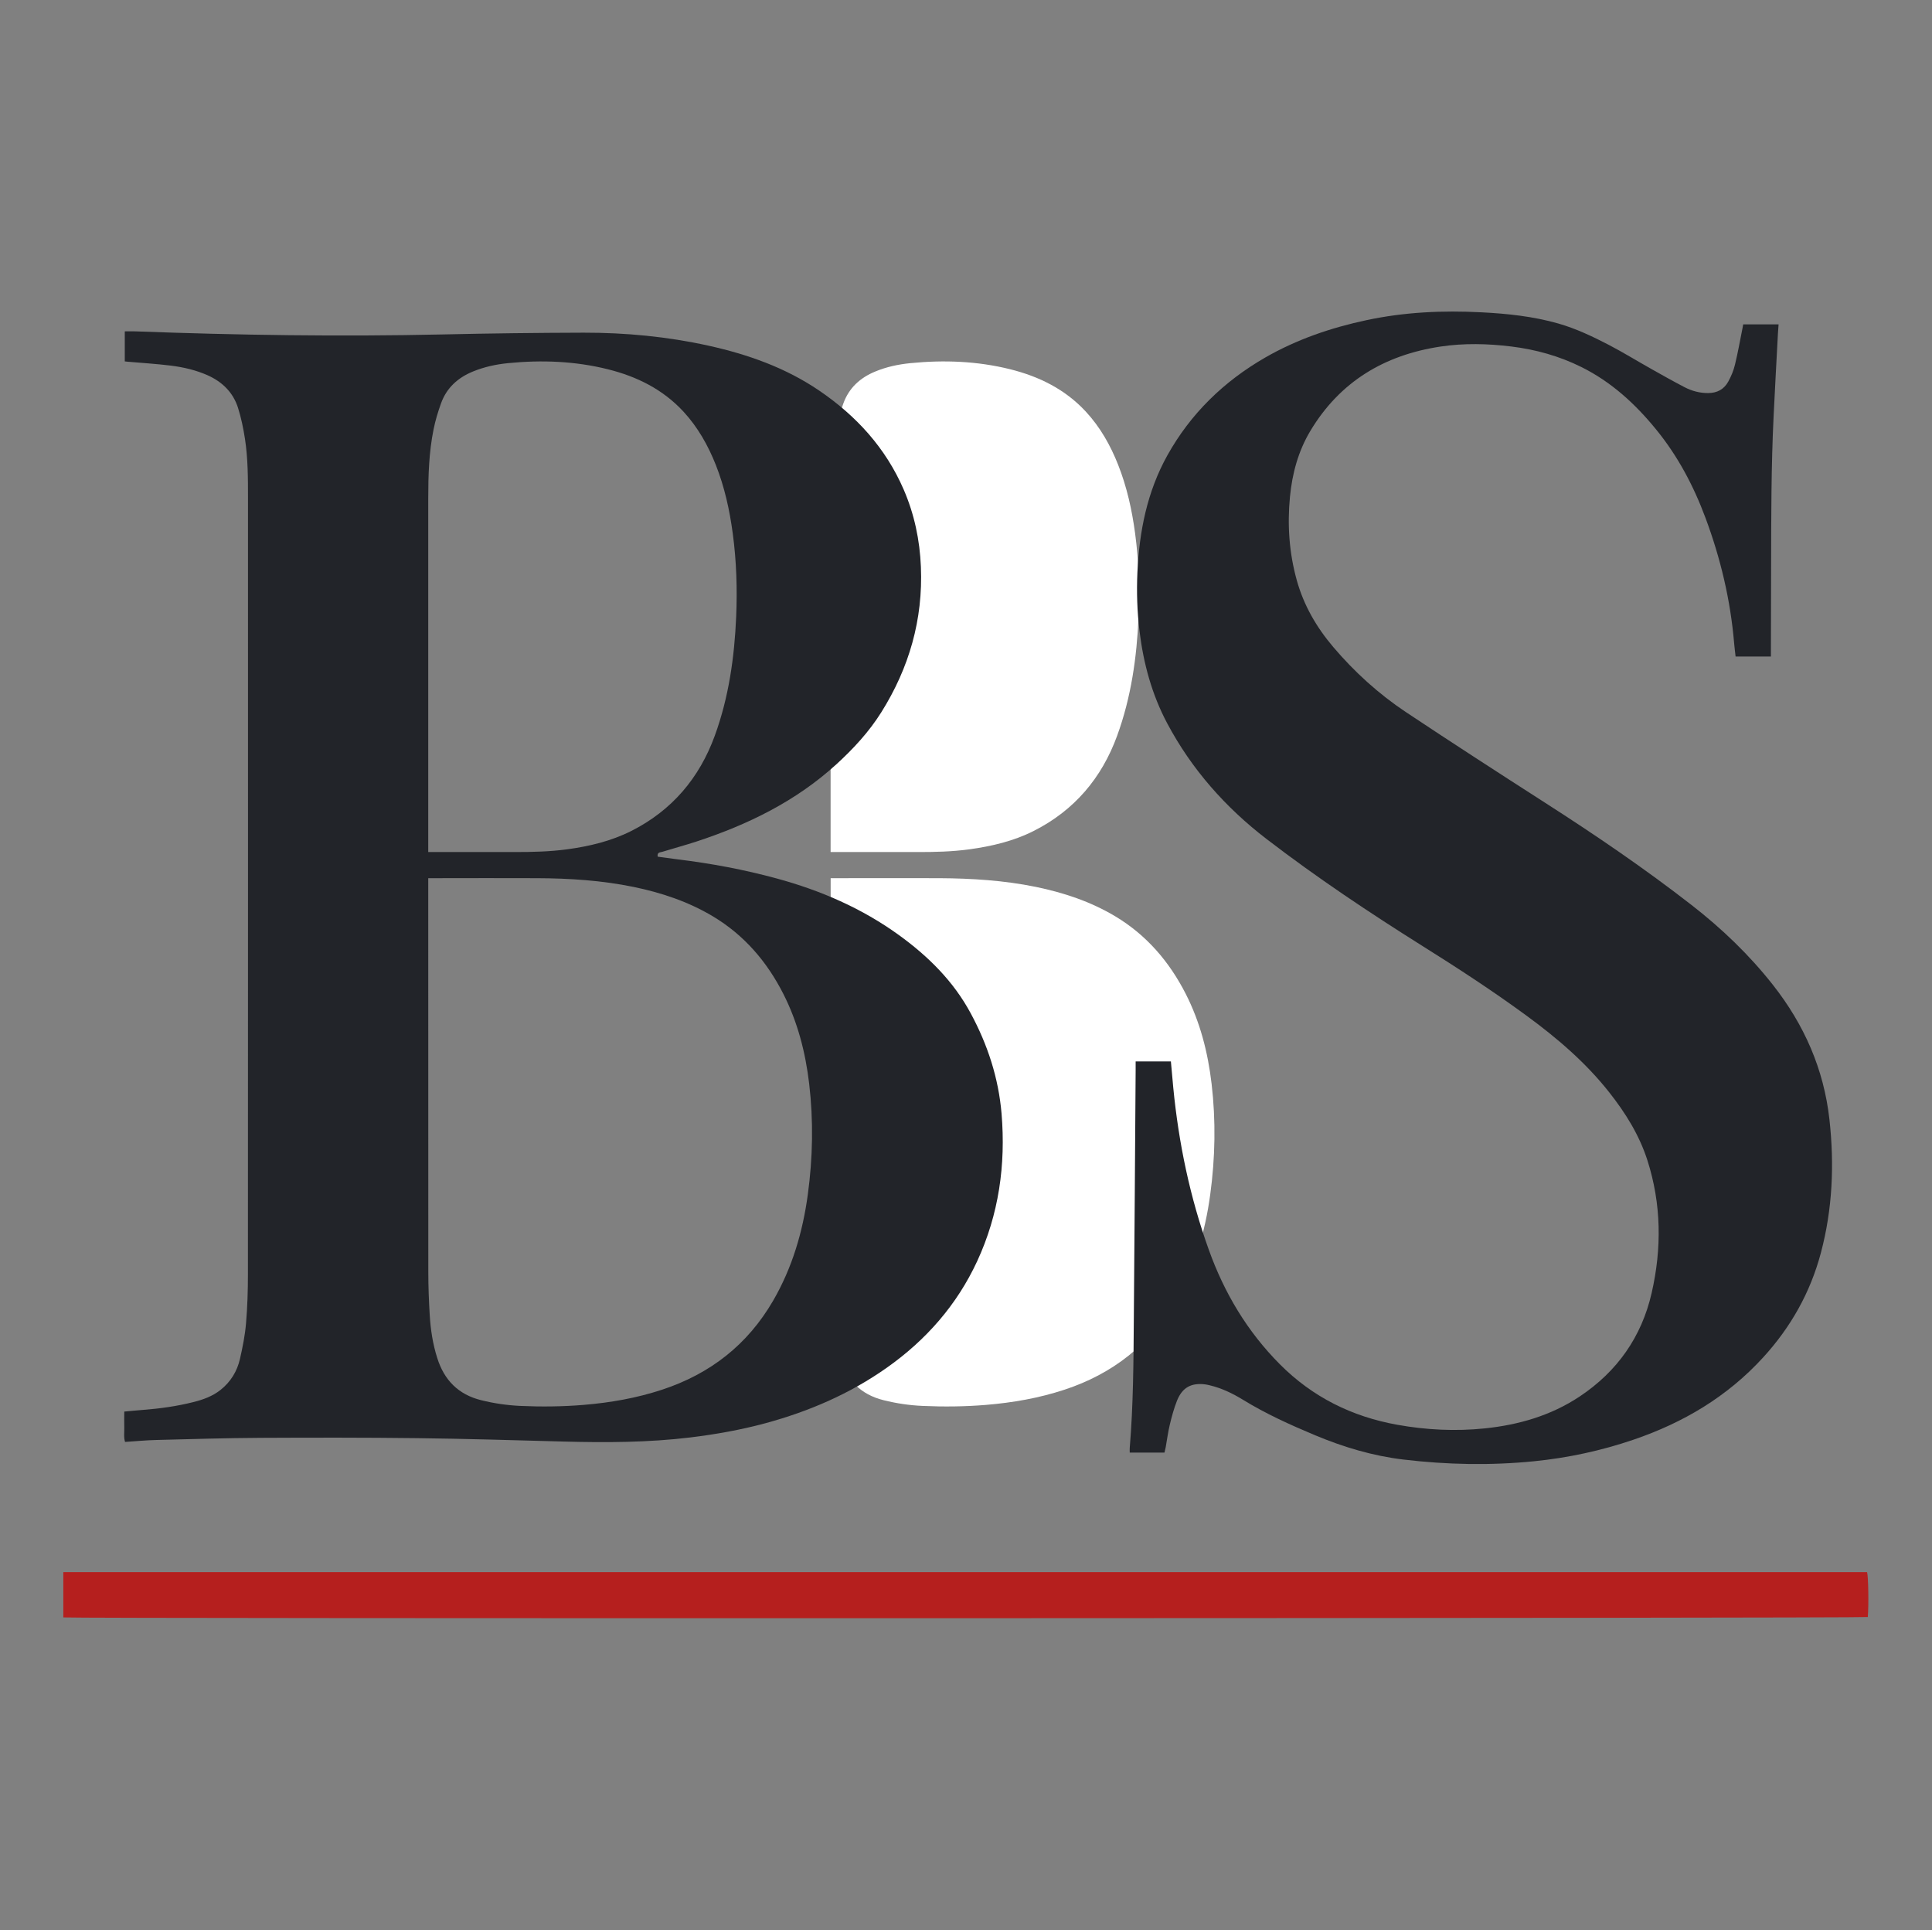
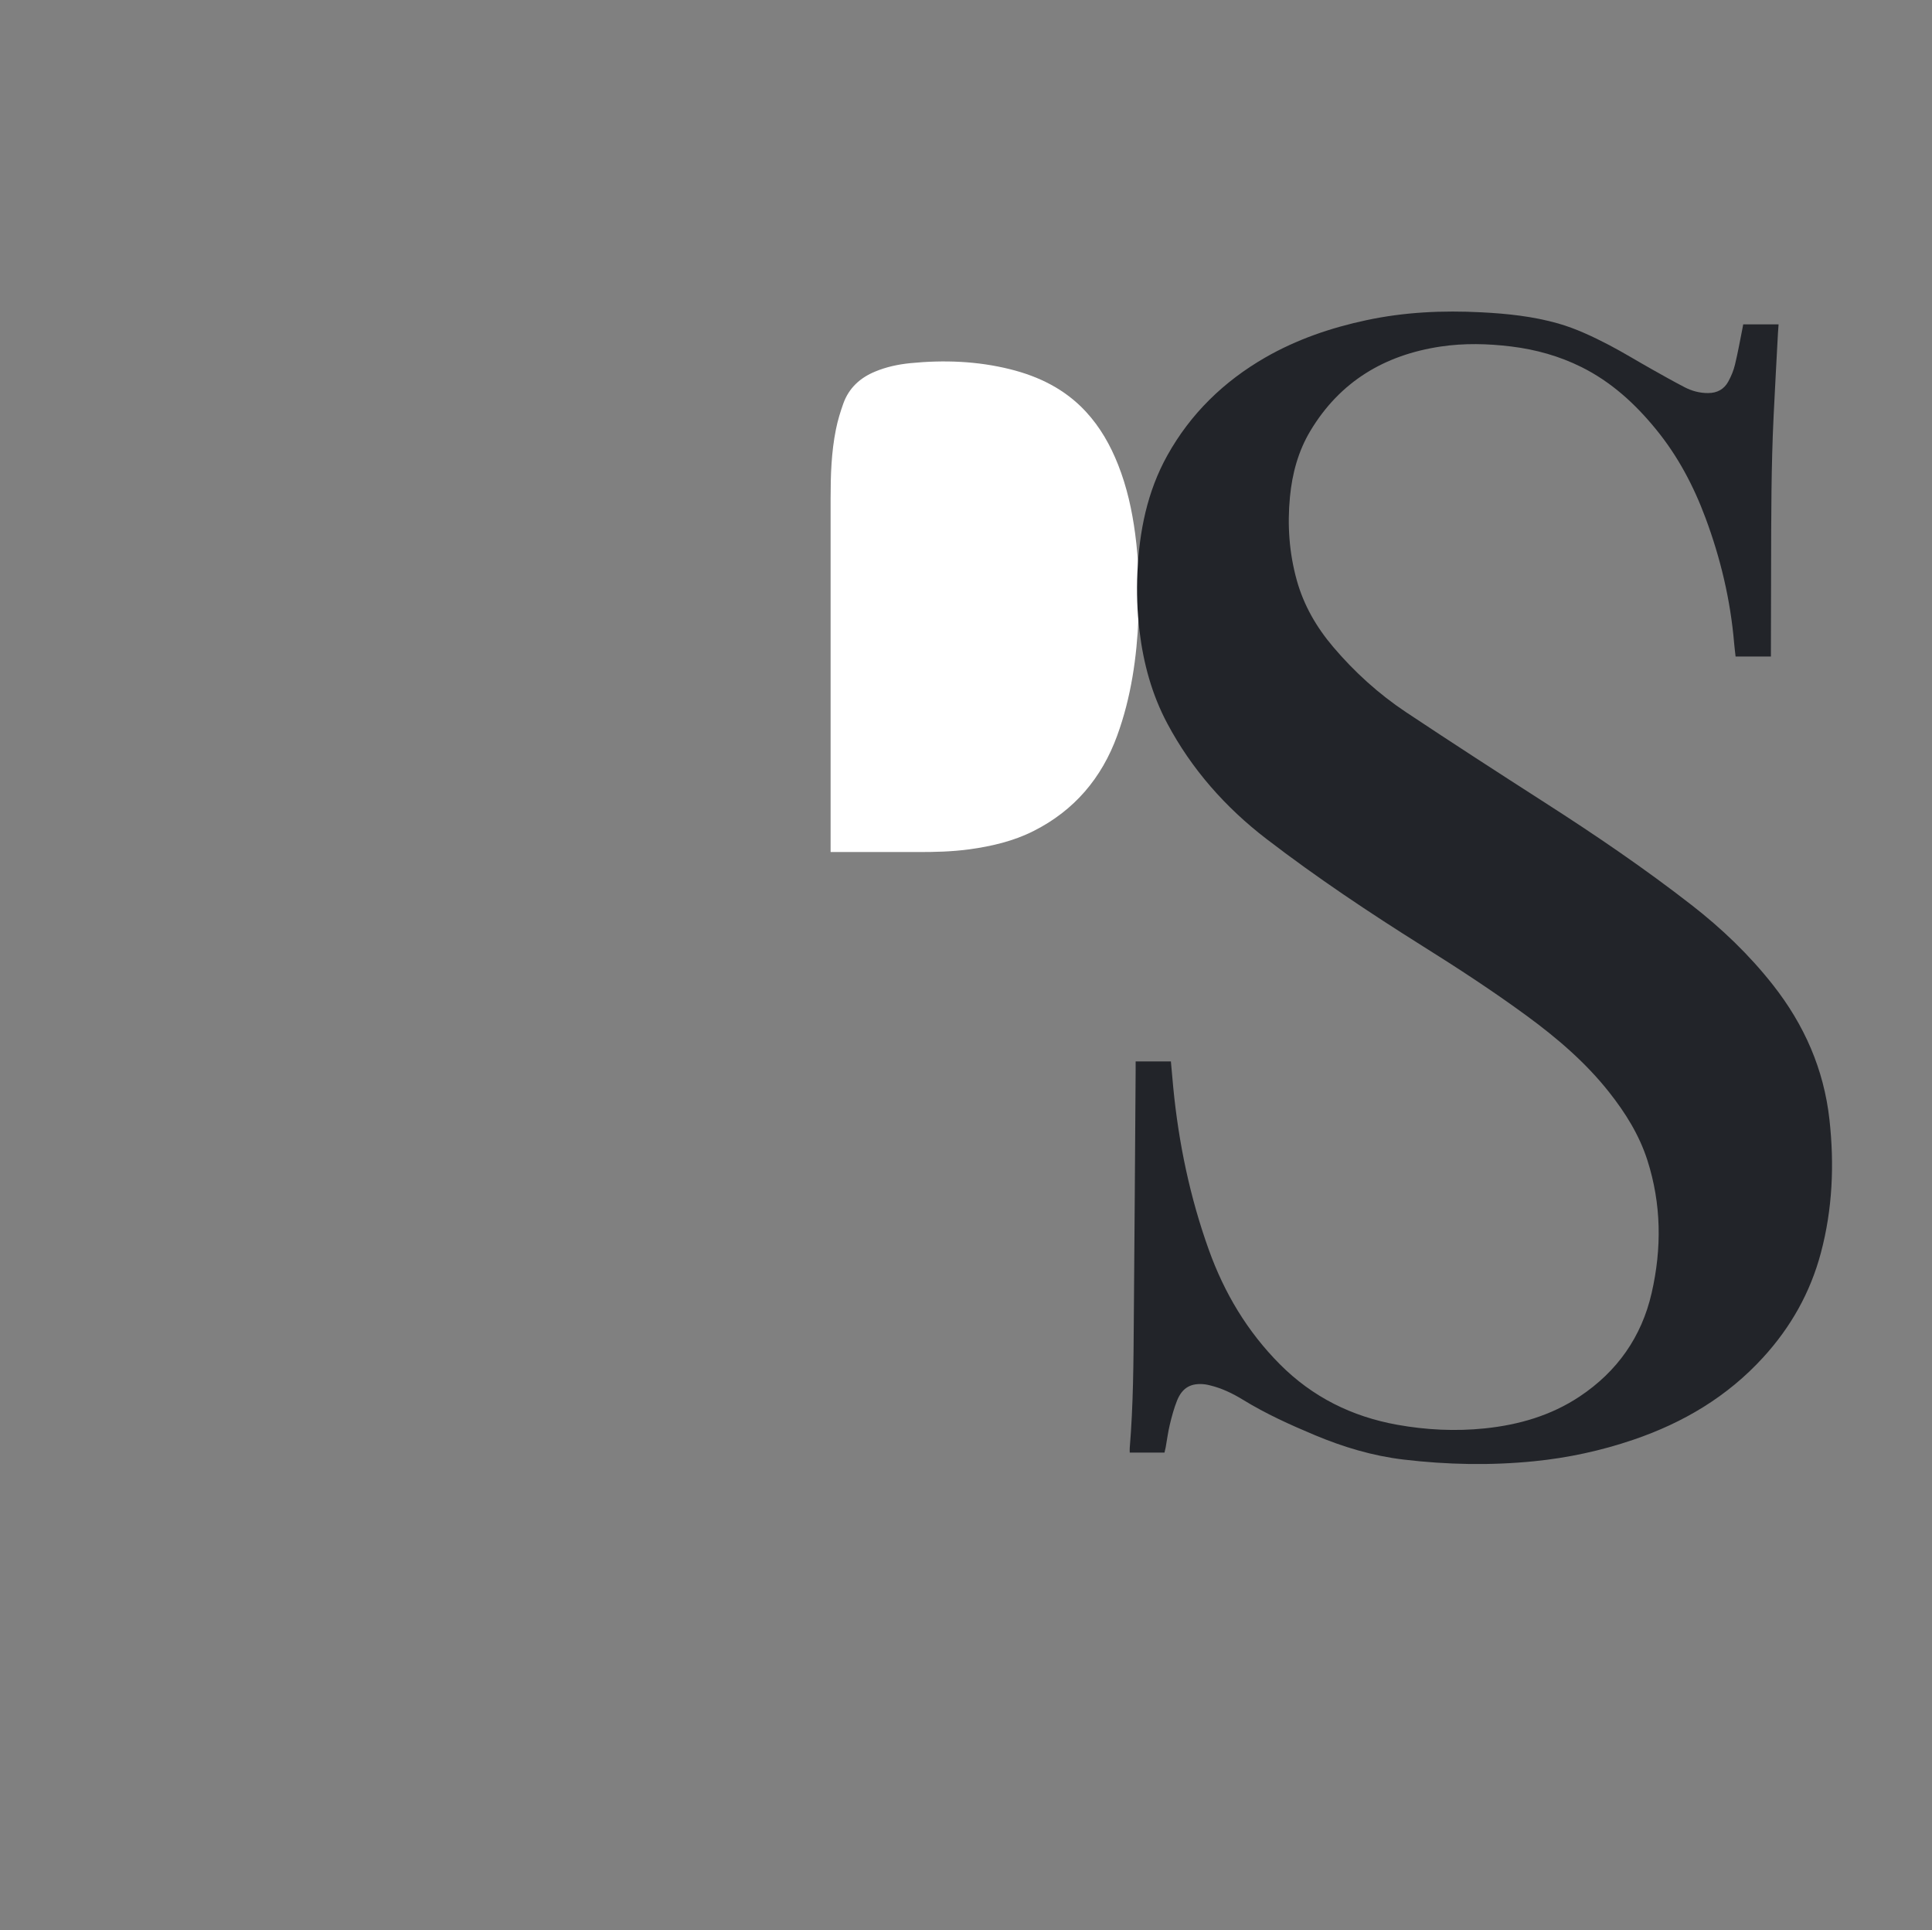
<svg xmlns="http://www.w3.org/2000/svg" version="1.1" viewBox="0 0 3075 3071.4">
  <rect x="0" y="0" width="3075" height="3071.4" fill="#808080" stroke="none" />
  <defs>
    <style>
      .cls-1 {
        fill: #b51f1e;
      }

      .cls-2 {
        fill: #222429;
      }

      .cls-3 {
        fill: #fff;
      }
    </style>
  </defs>
  <g>
    <g id="Ebene_1">
-       <path class="cls-3" d="M1322,1397.5c4.9,0,8.2,0,11.5,0,54,0,107.9-.2,161.9,0,51.4.3,102.5,3.5,153,13.8,44.6,9.2,87.4,23.4,126.7,46.9,49.7,29.8,85.9,72,112.1,123.3,23,45.1,35.3,93.2,41.2,143.2,6.9,58.9,5.8,117.7-2.2,176.4-8.1,59.6-24.8,116.4-55.2,168.8-40.7,70-100.2,116.4-176.7,141.6-40.7,13.4-82.5,20.7-125.1,24.2-33.6,2.8-67.2,3.1-100.8,1.6-21-.9-41.7-4-62.1-9.1-36.3-9-58.8-32.1-69.9-67.2-6.9-22-10.5-44.8-11.9-67.7-1.4-22.9-2.3-45.9-2.3-68.9-.2-204.6-.1-409.2-.1-613.7v-13.2Z" />
      <path class="cls-3" d="M1322,1355.9c0-5.2,0-8.9,0-12.5,0-183.3,0-366.5,0-549.8,0-37,1.1-74,8.5-110.4,2.8-14,7-27.8,11.8-41.2,8.9-24.6,26.6-40.8,50.6-50.7,18-7.5,36.9-11.5,56.1-13.4,53.4-5.3,106.5-3.3,158.8,9.7,46.1,11.5,87.5,31.9,120.3,67.3,23,24.8,39.3,53.7,51.6,84.9,13.9,35.2,22,71.8,27,109.3,5.9,44.1,7.2,88.3,5.4,132.6-2.7,64.5-11.8,128.1-34,189-24.6,67.5-68.3,119.1-133,151.7-32.1,16.2-66.8,24.3-102.3,29.2-27.5,3.7-55.1,4.4-82.8,4.3-42-.1-84,0-125.9,0h-12.1Z" />
-       <path class="cls-2" d="M1047,1363.3c10.4,1.4,20.8,2.9,31.3,4.2,53.3,6.5,105.9,16.3,157.7,30.4,70,19,135.7,47.4,194.7,90.1,46.7,33.8,87,73.6,114.5,124.9,26.8,49.8,44.1,102.6,48.9,159.3,6.8,81.5-4.3,160.2-38.8,234.8-32.3,69.6-81.3,125.4-143.8,169.5-58.9,41.6-124.1,69.6-193.4,88.4-39.3,10.6-79.2,17.7-119.6,22.6-67,8.1-134.2,8.3-201.6,6.5-77.9-2.1-155.9-4.5-233.8-5.4-82.6-1-165.3-.9-247.9-.5-55.3.3-110.6,2-165.9,3.4-16.6.4-33.2,2-50.3,3.1-2.4-7.9-.9-15.8-1.2-23.7-.3-7.9,0-15.9,0-24.6,10.2-.9,19.7-1.9,29.2-2.6,27.3-2.1,54.3-5.8,80.8-12.5,15.6-3.9,30.6-9.3,43.4-19.5,16-12.8,26.2-29.5,30.7-49.1,4.3-18.8,8.1-37.8,9.7-57,2.2-25.8,3-51.9,3-77.9.2-411.5.1-823.1.1-1234.6,0-31.7,0-63.4-4.8-94.7-2.6-16.7-6-33.5-11.1-49.5-7.8-24.4-24.9-41.2-48.3-51.7-18.7-8.3-38.6-12.9-58.7-15.4-22.8-2.8-45.7-4.2-68.6-6.2-1.3-.1-2.6-.3-4.6-.5v-47.8c5.7,0,11.2-.2,16.7,0,163.2,6.1,326.4,8.5,489.7,4.9,74.6-1.7,149.2-2.6,223.9-2.8,66.8-.1,133.1,6.2,198.4,20.6,62.9,13.9,123,35.1,176.6,71.6,59.1,40.2,105.7,91.2,134.4,157.4,17,39.3,25.7,80.5,27.4,123.1,3.5,83.8-18.7,160.8-63.1,231.5-19.6,31.2-44.5,58.1-71.7,82.9-64.3,58.6-140.4,95.7-222.2,122.6-18,5.9-36.4,10.8-54.5,16.4-3.3,1-8.7.5-7.4,7.7ZM681.6,1397.5v13.2c0,204.6,0,409.2.1,613.7,0,23,.9,46,2.3,68.9,1.4,23,4.9,45.7,11.9,67.7,11,35.1,33.5,58.2,69.9,67.2,20.5,5.1,41.1,8.1,62.1,9.1,33.6,1.5,67.2,1.2,100.8-1.6,42.6-3.5,84.4-10.8,125.1-24.2,76.5-25.2,136-71.5,176.7-141.6,30.4-52.4,47.1-109.3,55.2-168.8,8-58.7,9.1-117.5,2.2-176.4-5.9-50-18.3-98.2-41.2-143.2-26.1-51.3-62.3-93.5-112.1-123.3-39.3-23.5-82.1-37.7-126.7-46.9-50.5-10.3-101.6-13.6-153-13.8-54-.3-107.9,0-161.9,0-3.3,0-6.6,0-11.5,0ZM681.6,1355.9h12.1c42,0,84,0,125.9,0,27.7,0,55.3-.6,82.8-4.3,35.5-4.8,70.1-13,102.3-29.2,64.7-32.6,108.4-84.2,133-151.7,22.2-60.9,31.2-124.5,34-189,1.9-44.3.5-88.6-5.4-132.6-5-37.4-13.1-74.1-27-109.3-12.4-31.2-28.7-60.1-51.6-84.9-32.8-35.4-74.1-55.8-120.3-67.3-52.3-13-105.4-15-158.8-9.7-19.2,1.9-38.1,6-56.1,13.4-24,9.9-41.8,26.1-50.6,50.7-4.8,13.4-9,27.2-11.8,41.2-7.4,36.4-8.5,73.4-8.5,110.4,0,183.3,0,366.5,0,549.8,0,3.6,0,7.3,0,12.5Z" />
      <path class="cls-2" d="M2818.7,1044.8h-56.3c-.8-7.2-1.7-14.1-2.3-21-5.8-68.8-21.6-135.3-45.7-199.9-19-51-44.1-98.4-78.6-140.6-33.2-40.7-71.3-75.6-118.8-99.2-35.2-17.5-72.6-27.9-111.6-32.7-37.5-4.6-75.1-5.5-112.6.1-89.3,13.4-160.2,55.8-207.2,134.2-19.3,32.2-28.9,67.8-32.5,105.1-4.3,44.9-1.2,89.2,10.9,132.7,11.1,39.8,31.3,74.7,58,106.1,33.9,39.9,72.4,74.8,115.8,103.7,73.5,48.9,147.6,96.8,221.9,144.5,79.7,51.1,157.9,104.3,232.6,162.4,48.1,37.4,91.7,79.1,129.5,127.1,49.8,63.3,81.1,134.1,90,214.5,7.9,71.5,4.9,142.3-13.7,212.1-16.8,63.1-47.9,118.2-91.9,166.3-56.9,62.3-126.9,103.8-206.1,130.8-51.6,17.6-104.5,29-158.7,34.4-69.3,6.9-138.4,5.5-207.4-2.7-49-5.8-95.7-19.8-141.1-38.8-39.4-16.5-78.1-34-114.6-56.4-16.5-10.1-33.9-18.5-52.9-23-2.3-.5-4.5-1.1-6.8-1.4-22.4-2.9-36.7,4.7-45.2,25.7-4.9,12.3-8.4,25.3-11.5,38.2-2.9,11.9-4.4,24.2-6.6,36.3-.5,2.6-1.2,5.2-1.9,8.3h-55.3c0-2.8-.2-5,0-7.3,5.7-68.5,6-137.1,6.5-205.8,1.1-132,2-263.9,2.9-395.9,0-4.3,0-8.5,0-13.5h56.1c1.3,14.3,2.5,28.1,3.8,42,8.6,88.2,26.6,174.4,56.6,257.9,24.6,68.6,61.2,129.9,112.9,181.9,52,52.3,114.7,83.4,186.9,96.4,46.2,8.3,92.7,10.6,139.3,5.8,54.1-5.6,105.4-20.4,151-50.7,59.7-39.7,98.7-94.8,114.7-164.9,16.2-70.8,15.5-141.4-6.8-211.1-12.9-40.2-34.9-75.4-60.9-108.3-37.5-47.5-83-86.3-131.6-121.9-53.5-39.2-109-75.4-165.2-110.6-85.2-53.5-169-109.4-248.8-170.7-65.2-50.1-118.9-110.8-157.7-183.7-24.4-45.8-37.8-95.1-44.1-146.5-3.8-31.2-4.8-62.5-3.4-93.8,3-65.3,15.5-128.4,47.6-186.1,37-66.5,89.9-117.8,155.6-155.7,50.4-29,104.7-47.5,161.4-59.6,60.4-12.9,121.4-15.7,182.9-12.5,41.3,2.1,82.3,6.4,122.3,17.8,28.3,8.1,54.8,20.7,80.8,34.2,23,12,45.1,25.7,67.8,38.4,17.4,9.8,34.8,19.6,52.5,28.8,11.6,6,24.1,9.4,37.5,9.3,14.3,0,25.4-6,32.1-18.4,4.6-8.4,8.4-17.5,10.6-26.8,4.7-19.4,8.2-39.1,12.1-58.6.3-1.6.6-3.2,1-5.5h56.3c-.4,5.1-.8,9.7-1,14.2-2.3,43.9-4.8,87.8-6.9,131.7-3.9,79.9-3.8,159.9-4,239.9-.1,43.7-.2,87.3-.3,131,0,3.6,0,7.2,0,11.2Z" />
-       <path class="cls-1" d="M100.8,2573.8v-71.9h2870.9c2,7,2.7,52.9,1.1,71.4-7,2-2857.2,2.7-2872,.6Z" />
    </g>
  </g>
</svg>